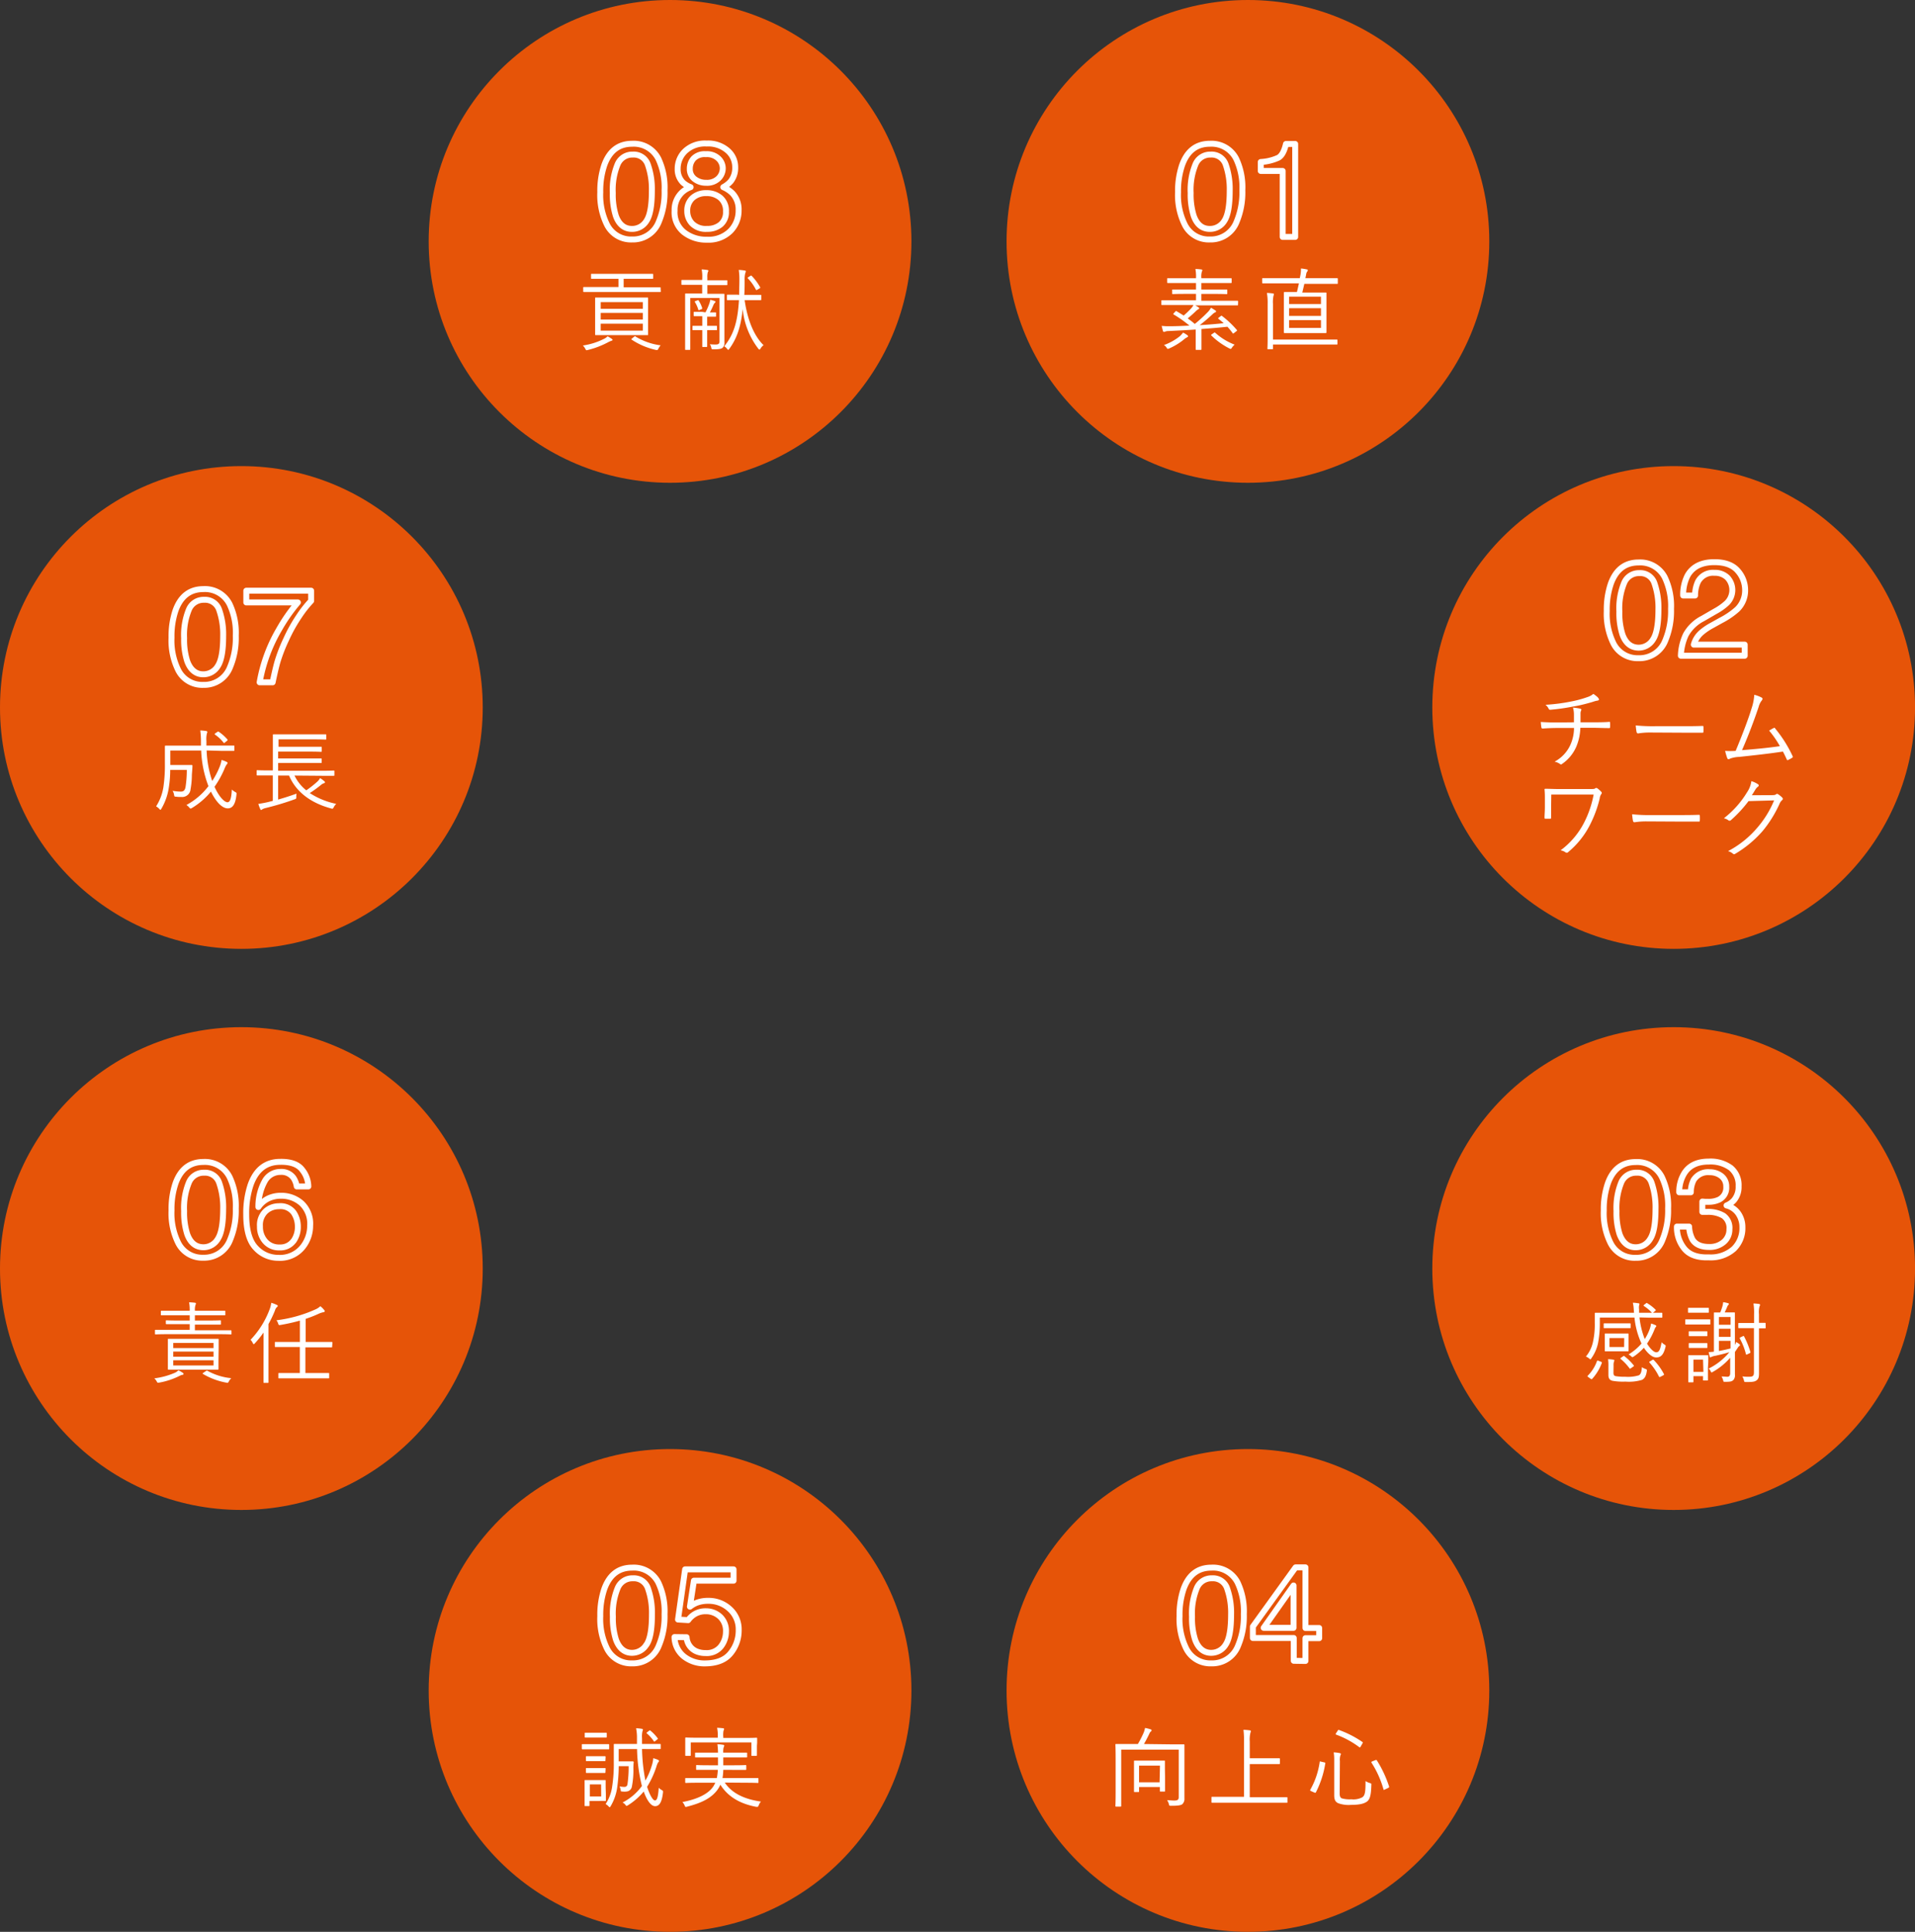
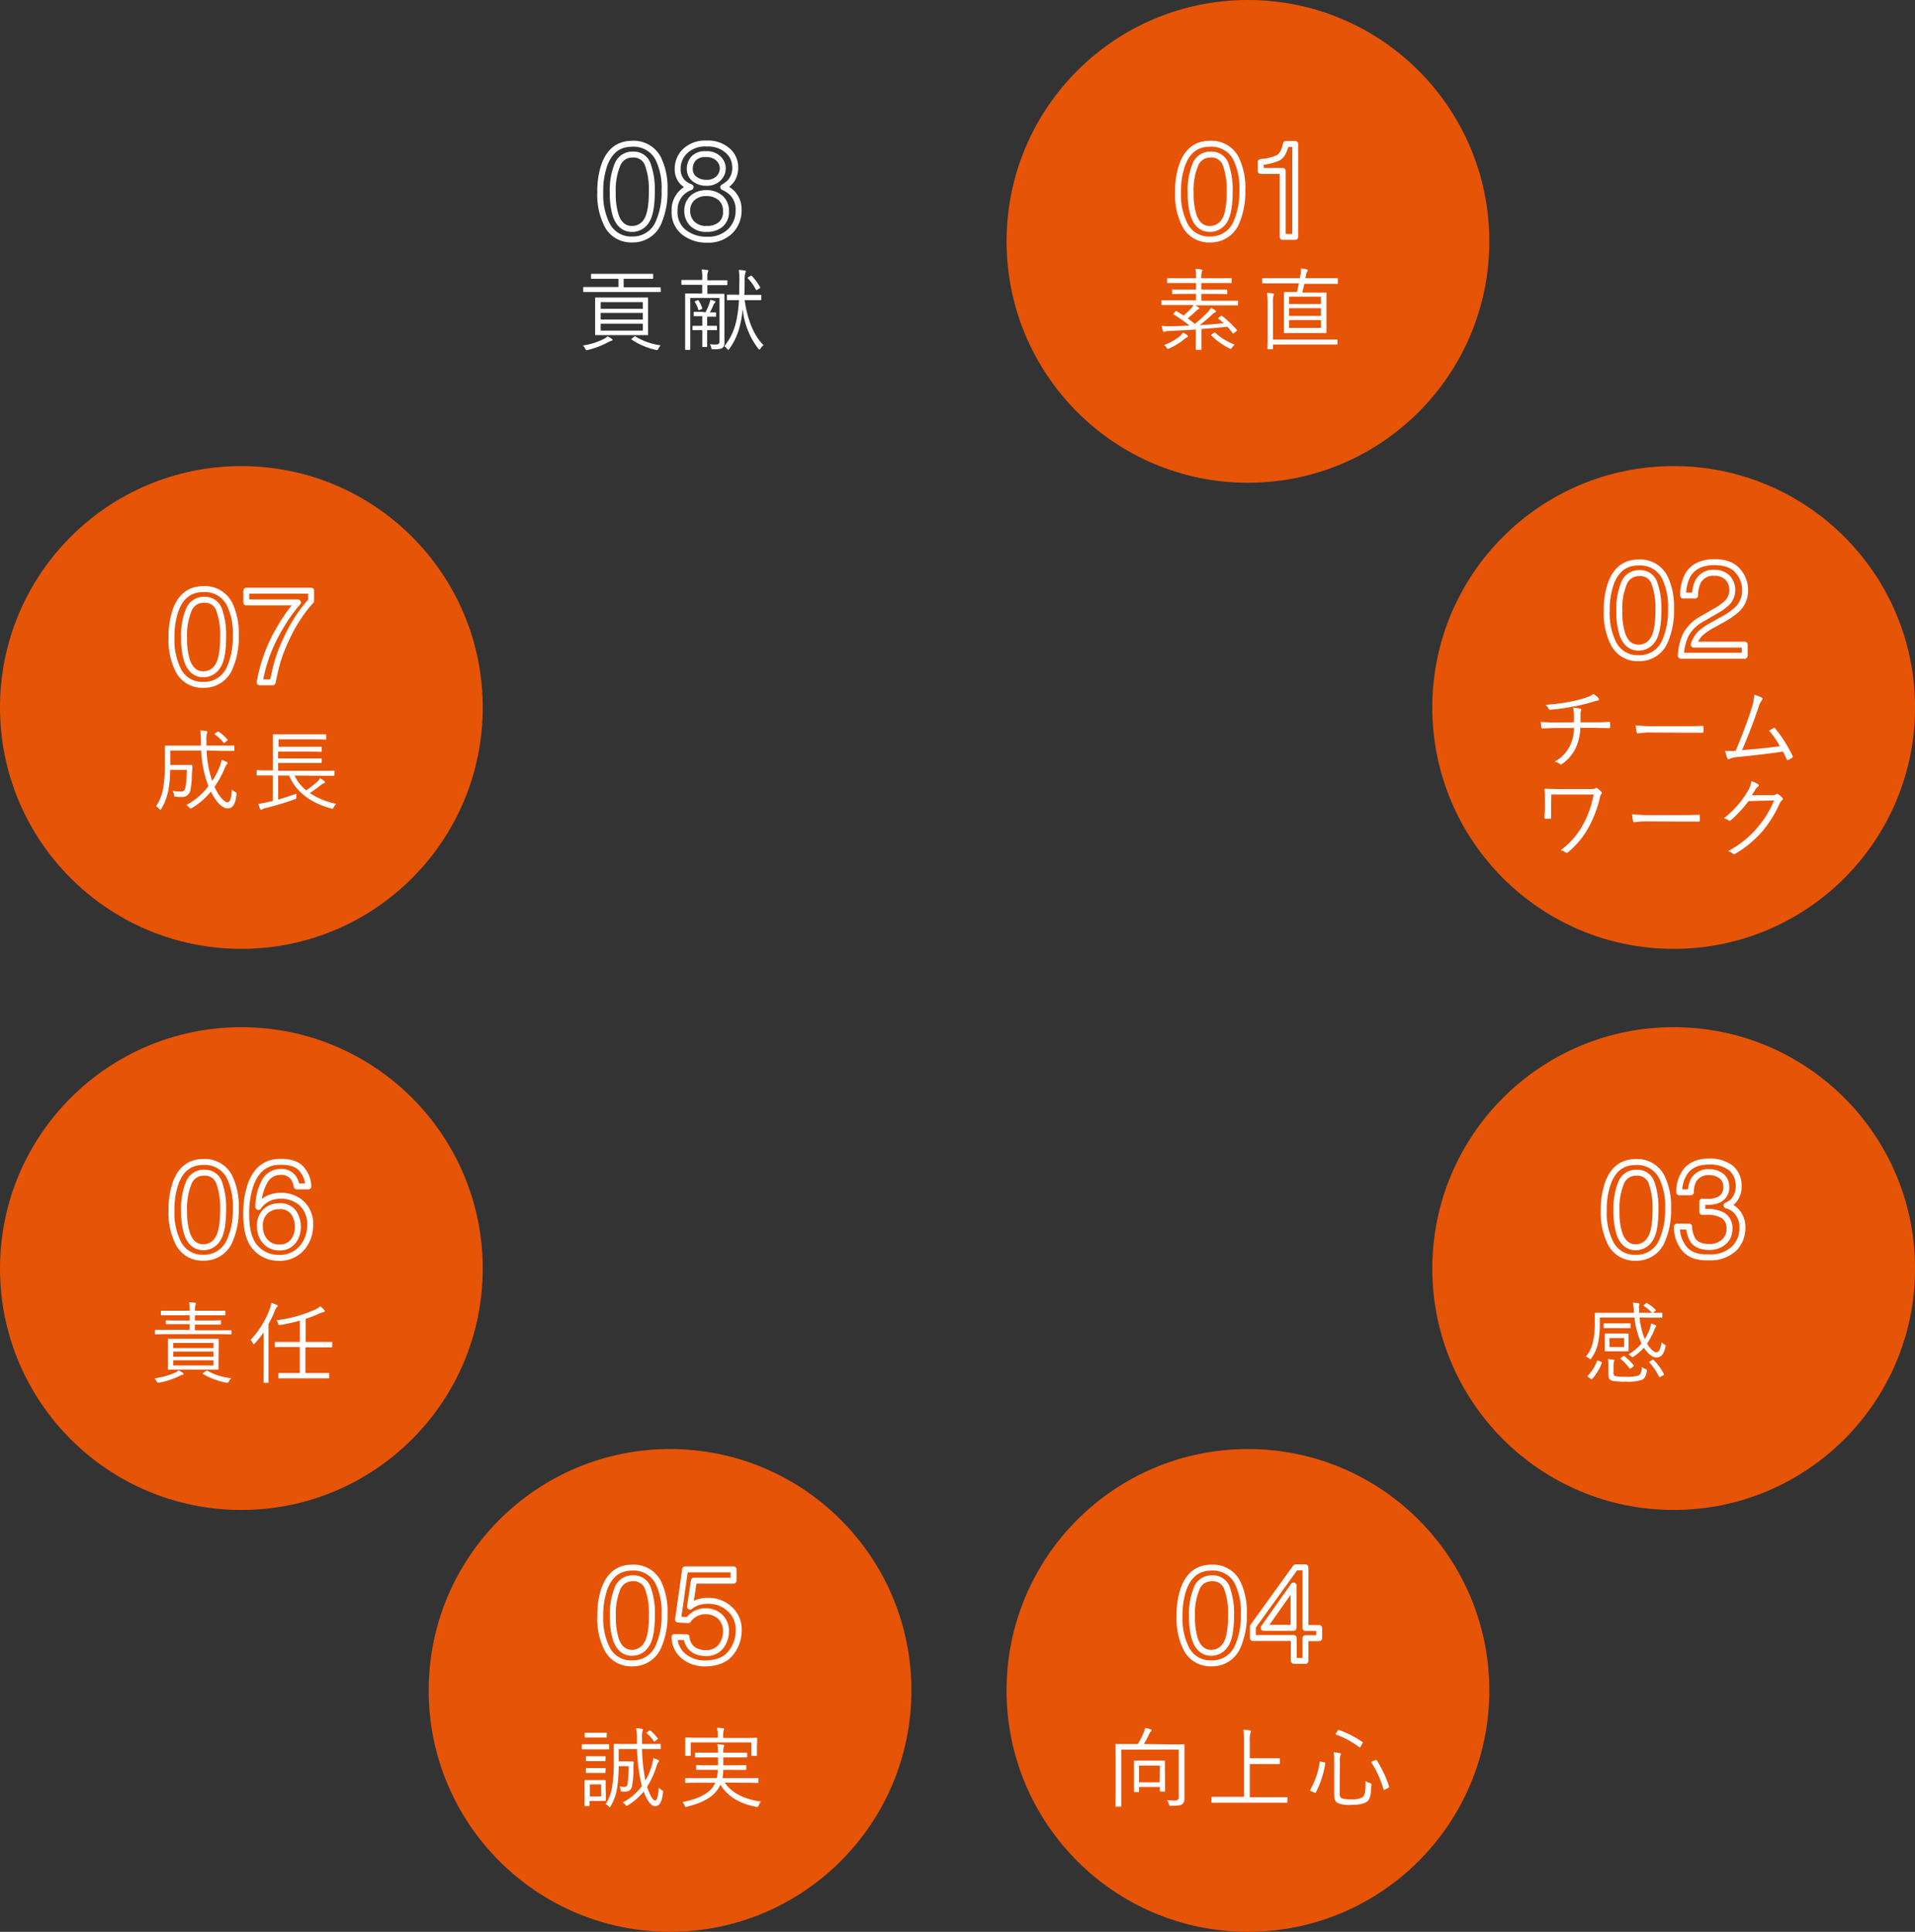
<svg xmlns="http://www.w3.org/2000/svg" viewBox="0 0 442.16 446.01">
  <rect x="0" y="0" width="442.16" height="446.01" fill="#333333" stroke="none" />
  <defs>
    <style>.cls-1{fill:#e65408;}.cls-2{isolation:isolate;}.cls-3{fill:#fff;}.cls-4{fill:none;stroke:#fff;stroke-linecap:round;stroke-linejoin:round;stroke-width:1.37px;}</style>
  </defs>
  <g id="レイヤー_2" data-name="レイヤー 2">
    <g id="レイヤー_1-2" data-name="レイヤー 1">
      <g id="グループ_488" data-name="グループ 488">
        <g id="グループ_479" data-name="グループ 479">
          <circle id="楕円形_72-2" data-name="楕円形 72-2" class="cls-1" cx="386.44" cy="163.34" r="55.73" />
          <g id="チーム_ワーク" data-name="チーム ワーク" class="cls-2">
            <g class="cls-2">
              <path class="cls-3" d="M363.41,166.76c0-.53,0-1.31,0-1.82a6,6,0,0,0-.22-1.58,13.44,13.44,0,0,1,1.7.26c.24.07.29.21.18.41a1.76,1.76,0,0,0-.14.58c0,.26,0,.53,0,.82,0,.53,0,.86,0,1.33h2.73c1.27,0,2.72,0,3.87-.1.21,0,.23,0,.23.25a6.75,6.75,0,0,1,0,.9c0,.24,0,.29-.25.29-1.29,0-2.54-.07-3.9-.07h-2.72a12,12,0,0,1-.93,4.35,9.25,9.25,0,0,1-3.3,4,.32.32,0,0,1-.47,0,3.33,3.33,0,0,0-1.25-.53,8.28,8.28,0,0,0,3.65-3.88,9.65,9.65,0,0,0,.84-3.9h-3.79c-1.09,0-2.3.05-3.43.13-.23,0-.29-.08-.33-.35s-.1-.76-.12-1.17c1.43.1,2.71.12,3.94.12Zm5.54-5.68a.71.71,0,0,1,.25.41c0,.14-.15.25-.48.29s-.82.22-1.17.33c-1.45.41-2.83.78-4.28,1a47.64,47.64,0,0,1-5.34.76c-.2,0-.3-.1-.37-.27a2.73,2.73,0,0,0-.71-.88,42.3,42.3,0,0,0,6-.78,24.74,24.74,0,0,0,3.67-1,3.86,3.86,0,0,0,1.37-.74A7.2,7.2,0,0,1,369,161.08Z" />
              <path class="cls-3" d="M381,169.12a16.59,16.59,0,0,0-2.77.21c-.18,0-.28-.09-.35-.29a12.57,12.57,0,0,1-.2-1.56,38.37,38.37,0,0,0,4.53.18h6.3c1.42,0,2.93,0,4.49-.06.25,0,.31,0,.31.25a9.55,9.55,0,0,1,0,1.07c0,.22-.06.26-.31.24-1.54,0-3.05,0-4.43,0Z" />
              <path class="cls-3" d="M406.8,161.08c.18.12.2.35,0,.62a4,4,0,0,0-.74,1.49c-1,3-2.4,6.73-3.84,10,2.77-.22,6-.51,8.74-.92a22.39,22.39,0,0,0-2.48-3.59c.33-.19.66-.41,1-.57s.29-.07.41.1a29.28,29.28,0,0,1,4,6.34.27.27,0,0,1-.1.41c-.31.18-.61.35-.9.49s-.27,0-.37-.19c-.27-.57-.55-1.19-.86-1.74-3.22.49-6.46.84-10.09,1.23a6.75,6.75,0,0,0-2.1.39c-.28.19-.53.21-.65-.08a13.41,13.41,0,0,1-.5-1.7,16.62,16.62,0,0,0,2.43,0c1.47-3.51,3-7.53,3.67-9.79a12.11,12.11,0,0,0,.63-3.16A7.07,7.07,0,0,1,406.8,161.08Z" />
            </g>
            <g class="cls-2">
              <path class="cls-3" d="M358.14,186.33c0,.93,0,1.71,0,2.42,0,.21,0,.27-.25.27h-1c-.21,0-.27,0-.27-.23,0-.73.08-1.47.08-2.46v-1.72c0-.92,0-1.52-.08-2.34,0-.12.06-.16.21-.16.86,0,1.82.06,2.93.06h7.3c.86,0,1.11,0,1.27-.17a.41.41,0,0,1,.48,0,5.45,5.45,0,0,1,.9.8.36.36,0,0,1,0,.55,2.22,2.22,0,0,0-.35,1,27.5,27.5,0,0,1-2.4,6.38,19.78,19.78,0,0,1-4.88,6,.44.44,0,0,1-.6.06,2.79,2.79,0,0,0-1.15-.47,18.38,18.38,0,0,0,5.32-6.19,23.52,23.52,0,0,0,2.31-6.69h-9.78Z" />
              <path class="cls-3" d="M380.17,189.64a17.4,17.4,0,0,0-2.77.2c-.18,0-.28-.08-.35-.29a12.32,12.32,0,0,1-.2-1.56,36.15,36.15,0,0,0,4.53.19h6.3c1.42,0,2.93,0,4.49-.06.25,0,.31,0,.31.24a9.55,9.55,0,0,1,0,1.07c0,.23-.06.27-.31.25-1.54,0-3.05,0-4.43,0Z" />
              <path class="cls-3" d="M409.12,183.58c.61,0,.8-.06,1-.22s.31-.06.54.08a6,6,0,0,1,.82.68c.24.24.2.45,0,.61a2.12,2.12,0,0,0-.54.72,27.62,27.62,0,0,1-3.95,6.4,25.66,25.66,0,0,1-6.4,5.31.35.35,0,0,1-.46-.06,2.86,2.86,0,0,0-1.14-.59,22.62,22.62,0,0,0,6.78-5.44,23,23,0,0,0,3.86-6.28l-5.91.17a28.92,28.92,0,0,1-4.06,4.39.44.44,0,0,1-.63,0,2.86,2.86,0,0,0-1-.43,22,22,0,0,0,5.35-6,6,6,0,0,0,1-2.57,5.55,5.55,0,0,1,1.54.72.31.31,0,0,1,0,.54,2.32,2.32,0,0,0-.62.69c-.31.5-.53.89-.82,1.3Z" />
            </g>
          </g>
          <g id="_02" data-name=" 02" class="cls-2">
            <g class="cls-2">
              <path class="cls-4" d="M384.39,133.3a15.41,15.41,0,0,1,1.44,7.29,17.62,17.62,0,0,1-1.31,7.26,6.39,6.39,0,0,1-6.19,4.11,6.21,6.21,0,0,1-5.77-3.36,15.47,15.47,0,0,1-1.57-7.55,18.64,18.64,0,0,1,.94-6.29q1.77-4.9,6.42-4.9A6.37,6.37,0,0,1,384.39,133.3Zm-2.72,14.34c.83-1.25,1.25-3.56,1.25-6.95a17.17,17.17,0,0,0-.91-6,3.43,3.43,0,0,0-3.5-2.37,3.66,3.66,0,0,0-3.5,2.25,15.44,15.44,0,0,0-1.11,6.62,16.28,16.28,0,0,0,.71,5.29q1.08,3,3.7,3.05A3.88,3.88,0,0,0,381.67,147.64Z" />
              <path class="cls-4" d="M389.25,146.54a9.23,9.23,0,0,1,3.9-3.74l2.88-1.67a13.19,13.19,0,0,0,2.72-1.93,4.21,4.21,0,0,0,.11-5.84,4.11,4.11,0,0,0-3-1.11,3.91,3.91,0,0,0-3.84,2.11,7.55,7.55,0,0,0-.64,3.13h-2.75a9.78,9.78,0,0,1,1-4.58q1.75-3.12,6.21-3.12,3.69,0,5.4,2a6.69,6.69,0,0,1,1.7,4.45,6.05,6.05,0,0,1-1.81,4.42,18,18,0,0,1-3.78,2.58l-2.05,1.14a13.62,13.62,0,0,0-2.32,1.55,5.64,5.64,0,0,0-1.89,2.9h11.75v2.56H388.1A12.44,12.44,0,0,1,389.25,146.54Z" />
            </g>
          </g>
        </g>
      </g>
      <g id="グループ_487" data-name="グループ 487">
        <g id="グループ_480" data-name="グループ 480">
          <circle id="楕円形_75-2" data-name="楕円形 75-2" class="cls-1" cx="55.73" cy="163.34" r="55.73" />
          <g id="成長" class="cls-2">
            <g class="cls-2">
              <path class="cls-3" d="M47.71,173.26A24.34,24.34,0,0,0,49,180.31a18.35,18.35,0,0,0,1.6-3,7.51,7.51,0,0,0,.56-1.85,6.42,6.42,0,0,1,1.14.43c.17.09.25.17.25.27s-.14.27-.25.39a5.49,5.49,0,0,0-.49,1,22.28,22.28,0,0,1-2.28,4.1c1,2.23,2.26,3.57,3,3.57.55,0,.9-.78,1-2.94a3.48,3.48,0,0,0,.72.54c.37.2.39.22.35.61-.22,2.22-.88,3.2-2,3.2-1.31,0-2.69-1.45-3.9-3.87a16.79,16.79,0,0,1-4.39,3.79.65.65,0,0,1-.3.12c-.11,0-.19-.08-.35-.28a3.08,3.08,0,0,0-.62-.54,15.68,15.68,0,0,0,5.09-4.35,25.53,25.53,0,0,1-1.68-8.22H39.32v3.34h3.16c1.29,0,1.66,0,1.76,0s.19,0,.19.19c0,.71-.09,1.41-.13,2.13A18.39,18.39,0,0,1,44,182.2,1.94,1.94,0,0,1,41.88,184a8.35,8.35,0,0,1-1.29-.07c-.33,0-.33-.06-.41-.49a2.38,2.38,0,0,0-.33-.86,11.89,11.89,0,0,0,1.89.18c.51,0,.9-.14,1.09-1a25.22,25.22,0,0,0,.3-4H39.3a25.65,25.65,0,0,1-.29,3.86,13.6,13.6,0,0,1-1.74,5.08c-.11.17-.17.27-.23.27s-.14-.08-.27-.23a3,3,0,0,0-.73-.57,11.44,11.44,0,0,0,1.76-5,33.63,33.63,0,0,0,.27-4.75c0-2.84,0-4,0-4.09s0-.18.18-.18.82,0,2.87,0H46.4c0-.31,0-.64,0-1a18.26,18.26,0,0,0-.16-2.51,11.87,11.87,0,0,1,1.35.13c.17,0,.27.12.27.2a.63.63,0,0,1-.08.33,5.55,5.55,0,0,0-.12,1.78c0,.37,0,.72,0,1.05h3.44c2,0,2.73,0,2.85,0s.17,0,.17.18v.89c0,.14,0,.16-.17.16s-.8,0-2.85,0ZM50.17,169c.16-.12.21-.14.33-.06a9.9,9.9,0,0,1,2,1.77c.1.1.1.16-.08.32l-.43.35c-.21.19-.29.21-.39.06a8.33,8.33,0,0,0-1.91-1.8c-.14-.1-.17-.17,0-.33Z" />
              <path class="cls-3" d="M68,179.06a9.77,9.77,0,0,0,2.72,3.41,23.54,23.54,0,0,0,2.61-2.07,2.91,2.91,0,0,0,.57-.76,7.89,7.89,0,0,1,1,.74c.1.1.14.16.14.24s-.08.17-.24.21a1.76,1.76,0,0,0-.68.39,28.2,28.2,0,0,1-2.6,1.88,17.72,17.72,0,0,0,6.11,2.49,2.93,2.93,0,0,0-.56.76c-.2.39-.24.41-.63.3-4.58-1.23-8.08-3.75-9.7-7.59H64.22v5.54c1.36-.39,2.67-.8,4.25-1.37a3.29,3.29,0,0,0-.06.76c0,.41,0,.43-.43.57a64.45,64.45,0,0,1-6.67,2,2.51,2.51,0,0,0-.78.31c-.08.06-.12.12-.23.12s-.12,0-.2-.18a8.8,8.8,0,0,1-.45-1.21c.82-.13,1.41-.23,2.19-.41l1.15-.29v-5.87h-.9c-1.91,0-2.57,0-2.67,0s-.16,0-.16-.16v-.88c0-.15,0-.17.16-.17s.76.05,2.67.05H63V172c0-1.56,0-2.2,0-2.3s0-.16.16-.16.83,0,2.86,0h6.29c2,0,2.73,0,2.85,0s.17,0,.17.16v.88c0,.15,0,.17-.17.17s-.8-.05-2.85-.05h-8v1.71H71.4c2,0,2.61,0,2.73,0s.16,0,.16.16v.84c0,.14,0,.17-.16.17s-.76-.05-2.73-.05H64.22v1.58H71.4c2,0,2.59,0,2.71,0s.16,0,.16.17V176c0,.14,0,.16-.16.16s-.74,0-2.71,0H64.22v1.79H74.36c1.92,0,2.56-.05,2.68-.05s.17,0,.17.17v.88c0,.14,0,.16-.17.16s-.76,0-2.68,0Z" />
            </g>
          </g>
          <g id="_07" data-name=" 07" class="cls-2">
            <g class="cls-2">
              <path class="cls-4" d="M53,139.46a15.39,15.39,0,0,1,1.44,7.28A17.4,17.4,0,0,1,53.13,154a6.4,6.4,0,0,1-6.19,4.12,6.2,6.2,0,0,1-5.77-3.37,15.43,15.43,0,0,1-1.57-7.54,18.7,18.7,0,0,1,.94-6.3c1.18-3.26,3.32-4.9,6.42-4.9A6.36,6.36,0,0,1,53,139.46Zm-2.72,14.33c.83-1.24,1.25-3.56,1.25-6.94a17.09,17.09,0,0,0-.91-6,3.43,3.43,0,0,0-3.5-2.37,3.66,3.66,0,0,0-3.5,2.25,15.39,15.39,0,0,0-1.11,6.61,16.23,16.23,0,0,0,.71,5.29c.72,2,2,3.05,3.7,3.05A3.87,3.87,0,0,0,50.28,153.79Z" />
              <path class="cls-4" d="M71.84,136.38v2.35a25.75,25.75,0,0,0-2.76,3.51,35.88,35.88,0,0,0-3,5.37,37.31,37.31,0,0,0-2,5.13c-.29,1-.67,2.59-1.13,4.79h-3a36.67,36.67,0,0,1,4.51-12.26,39.38,39.38,0,0,1,4.32-6.18H56.87v-2.71Z" />
            </g>
          </g>
        </g>
      </g>
      <g id="グループ_489" data-name="グループ 489">
        <g id="グループ_481" data-name="グループ 481">
          <circle id="楕円形_73-2" data-name="楕円形 73-2" class="cls-1" cx="386.44" cy="292.88" r="55.73" />
          <g id="感謝" class="cls-2">
            <g class="cls-2">
              <path class="cls-3" d="M378.55,304.16a19.14,19.14,0,0,0,1.21,5,11.35,11.35,0,0,0,1.17-2.38,6.32,6.32,0,0,0,.29-1.21,5.75,5.75,0,0,1,1,.37c.15.06.21.12.21.21s-.06.16-.15.26a2.31,2.31,0,0,0-.28.56,16.69,16.69,0,0,1-1.71,3.24c.72,1.17,1.58,2,2.12,2,.74,0,.94-.78,1.25-2.32a2.44,2.44,0,0,0,.61.51c.35.21.37.25.27.62-.43,1.7-1,2.38-2.13,2.38-.93,0-2-.95-2.85-2.24a12.6,12.6,0,0,1-2.3,2c-.17.1-.25.17-.33.17s-.18-.07-.33-.21a2.08,2.08,0,0,0-.59-.41,12.16,12.16,0,0,0,3-2.52,18.59,18.59,0,0,1-1.62-6h-8V306a24.42,24.42,0,0,1-.41,4.07,9.43,9.43,0,0,1-1.54,3.52c-.1.17-.16.25-.22.25s-.15-.06-.31-.21a2.58,2.58,0,0,0-.74-.43,7.84,7.84,0,0,0,1.6-3.22,18.58,18.58,0,0,0,.45-4.57c0-1.46,0-2.05,0-2.16s0-.16.17-.16.84,0,2.89,0h6l-.06-.82a8.33,8.33,0,0,0-.21-1.5c.43,0,.88.07,1.3.13.14,0,.22.08.22.18a1,1,0,0,1-.08.35,2.73,2.73,0,0,0,0,.86c0,.27,0,.54,0,.8h2.36c2.05,0,2.75,0,2.85,0s.16,0,.16.16v.8c0,.15,0,.17-.16.17s-.8,0-2.85,0Zm-8.9,10.23c.22.11.24.15.2.29a11.44,11.44,0,0,1-2.21,3.65c-.06.06-.11.1-.15.1a.5.5,0,0,1-.22-.1l-.51-.37c-.25-.18-.27-.22-.15-.35a9.18,9.18,0,0,0,2.11-3.34c.07-.16.13-.18.39-.08Zm6.85-7.91c0,.14,0,.16-.16.16s-.56,0-1.91,0h-2.07c-1.38,0-1.81,0-1.93,0s-.15,0-.15-.16v-.76c0-.17,0-.19.15-.19s.55,0,1.93,0h2.07c1.35,0,1.8,0,1.91,0s.16,0,.16.19Zm-.47,4.06c0,.9,0,1.19,0,1.29s0,.16-.17.16-.51,0-1.74,0h-1.68c-1.25,0-1.64,0-1.74,0s-.17,0-.17-.16,0-.39,0-1.29v-1.21c0-.91,0-1.19,0-1.3s0-.16.17-.16.49,0,1.74,0h1.68c1.23,0,1.62,0,1.74,0s.17,0,.17.16,0,.39,0,1.3Zm-3.49,6.38c0,.47.1.71.51.8a12.46,12.46,0,0,0,2.22.14,8.6,8.6,0,0,0,3.12-.33c.49-.26.65-.9.71-1.89a3.18,3.18,0,0,0,.8.41c.37.13.39.19.33.54-.18,1.27-.61,1.74-1.13,2a10.62,10.62,0,0,1-3.81.39,14.07,14.07,0,0,1-3-.19c-.53-.14-.92-.45-.92-1.33v-2a10.41,10.41,0,0,0-.08-1.66,9.85,9.85,0,0,1,1.23.12c.16,0,.22.1.22.19a.65.65,0,0,1-.08.26,2.38,2.38,0,0,0-.1.9Zm2.48-8h-3.4V311H375Zm-.28,4.24c.2-.14.24-.14.38,0a12.46,12.46,0,0,1,2.1,2.07c.08.13.06.17-.15.31l-.47.33c-.22.16-.29.18-.39,0a11.79,11.79,0,0,0-2-2.11c-.12-.11-.1-.17.1-.31Zm5.33-12.26c.14-.11.18-.11.29,0a9.38,9.38,0,0,1,1.88,1.46c.13.12.09.17-.08.31l-.37.31c-.2.18-.26.22-.39.08a9,9,0,0,0-1.82-1.52c-.15-.1-.13-.16.06-.31ZM381.48,314c.21-.12.25-.1.37,0a14.21,14.21,0,0,1,2.32,3.2c.08.15.06.23-.14.33l-.6.31c-.22.12-.28.12-.37,0a14.49,14.49,0,0,0-2.21-3.26c-.1-.12-.1-.15.14-.29Z" />
-               <path class="cls-3" d="M394.9,305.63c0,.15,0,.17-.16.17s-.54,0-1.93,0h-1.62c-1.4,0-1.83,0-1.91,0s-.16,0-.16-.17v-.88c0-.14,0-.14.16-.14s.51,0,1.91,0h1.62c1.39,0,1.82,0,1.93,0s.16,0,.16.14Zm-.35-2.7c0,.14,0,.14-.16.14s-.45,0-1.64,0h-1.21c-1.19,0-1.52,0-1.64,0s-.15,0-.15-.14v-.82c0-.15,0-.17.15-.17s.45,0,1.64,0h1.21c1.19,0,1.51,0,1.64,0s.16,0,.16.17Zm-.2,12.84c0,2.3,0,2.66,0,2.79s0,.16-.17.16h-.8c-.14,0-.16,0-.16-.16v-.84H391V319c0,.12,0,.14-.16.14H390c-.17,0-.19,0-.19-.14s0-.53,0-2.94V314.8c0-1.21,0-1.64,0-1.76s0-.16.19-.16.47,0,1.62,0h1c1.17,0,1.52,0,1.64,0s.17,0,.17.16,0,.53,0,1.41Zm-.13-7.45c0,.15,0,.17-.18.17s-.39,0-1.48,0h-1c-1.09,0-1.38,0-1.48,0s-.16,0-.16-.17v-.8c0-.14,0-.16.16-.16s.39,0,1.48,0h1c1.09,0,1.38,0,1.48,0s.18,0,.18.16Zm0,2.73c0,.14,0,.16-.18.16s-.39,0-1.48,0h-1c-1.09,0-1.38,0-1.48,0s-.16,0-.16-.16v-.8c0-.14,0-.16.16-.16s.39,0,1.48,0h1c1.09,0,1.38,0,1.48,0s.18,0,.18.16Zm-1,2.85H391v2.83h2.3Zm7.36-3.38a3.07,3.07,0,0,0,.27-.68,5,5,0,0,1,.78.49.29.29,0,0,1,.12.23c0,.1-.06.14-.16.2a1.69,1.69,0,0,0-.41.5l-.6.88v2.17c0,1.17,0,2.16,0,3a1.7,1.7,0,0,1-.28,1.21c-.37.41-.64.51-2,.51-.37,0-.35,0-.45-.41a2.8,2.8,0,0,0-.37-.82c.57,0,1,.06,1.37.06s.64-.2.64-.86v-3.53a15.11,15.11,0,0,1-4,3.26.59.59,0,0,1-.29.13c-.08,0-.14-.07-.2-.23a1.76,1.76,0,0,0-.48-.66,14.53,14.53,0,0,0,4.78-3.79c-1.12.35-2.13.59-3.26.84a3.18,3.18,0,0,0-.82.23c-.08,0-.16.12-.26.12s-.17,0-.21-.21c-.1-.35-.16-.65-.23-1a8.46,8.46,0,0,0,1.21-.1v-6.47c0-1.62,0-2.31,0-2.44s0-.14.17-.14.41,0,1.29,0a11.93,11.93,0,0,0,.49-1.37,5.76,5.76,0,0,0,.19-1,6,6,0,0,1,1.08.23c.13,0,.23.1.23.2s-.1.19-.18.29a1.11,1.11,0,0,0-.23.43c-.21.49-.37.84-.55,1.21h.61c1.13,0,1.48,0,1.58,0s.16,0,.16.14,0,.91,0,2.73Zm-1-6.46h-2.69v1.8h2.69Zm0,2.72h-2.69v1.87h2.69Zm0,2.79h-2.69v2.34c.86-.16,1.68-.33,2.69-.59Zm8.1-3.05c0,.14,0,.16-.16.16l-1.38,0v7.3c0,1.13,0,2.3,0,3.08,0,.94-.14,1.31-.55,1.62s-.88.41-2.42.39c-.41,0-.43,0-.51-.39a3.2,3.2,0,0,0-.37-.9,9.81,9.81,0,0,0,1.51.08c.89,0,1.17-.14,1.17-1.05V306.64h-1.49c-1.44,0-1.87,0-1.95,0s-.17,0-.17-.16v-.86c0-.15,0-.17.17-.17s.51,0,1.95,0H405v-2a13,13,0,0,0-.14-2.5c.51,0,.88.06,1.27.1.15,0,.25.1.25.19a.9.9,0,0,1-.13.41,5.26,5.26,0,0,0-.12,1.76v2c.95,0,1.29,0,1.38,0s.16,0,.16.17Zm-5.31,2c.2-.09.22-.13.31,0a19,19,0,0,1,1.47,3.61c0,.14.06.18-.18.3l-.49.23c-.25.12-.29.14-.35,0a14.85,14.85,0,0,0-1.42-3.63c-.06-.14,0-.19.19-.29Z" />
            </g>
          </g>
          <g id="_03" data-name=" 03" class="cls-2">
            <g class="cls-2">
              <path class="cls-4" d="M383.7,271.73a15.28,15.28,0,0,1,1.45,7.29,17.54,17.54,0,0,1-1.31,7.25,6.4,6.4,0,0,1-6.19,4.12,6.18,6.18,0,0,1-5.77-3.37,15.4,15.4,0,0,1-1.58-7.54,18.63,18.63,0,0,1,.95-6.29q1.77-4.9,6.41-4.9A6.36,6.36,0,0,1,383.7,271.73ZM381,286.06c.84-1.24,1.25-3.55,1.25-6.94a17.19,17.19,0,0,0-.9-6,3.44,3.44,0,0,0-3.51-2.37,3.67,3.67,0,0,0-3.5,2.25,15.62,15.62,0,0,0-1.1,6.62,16.35,16.35,0,0,0,.7,5.29c.73,2,2,3.05,3.71,3.05A3.84,3.84,0,0,0,381,286.06Z" />
              <path class="cls-4" d="M388.91,288.29a7.73,7.73,0,0,1-1.72-5.1H390a7,7,0,0,0,.79,3c.7,1.13,2,1.7,3.8,1.7a4.93,4.93,0,0,0,3.42-1.15,3.75,3.75,0,0,0,1.3-2.94,3.44,3.44,0,0,0-1.36-3.11,6.91,6.91,0,0,0-3.78-.89h-.55l-.56,0v-2.39l.7.06.62,0a5.64,5.64,0,0,0,2.49-.48,3.06,3.06,0,0,0,1.71-3,3,3,0,0,0-1.14-2.48,4.27,4.27,0,0,0-2.66-.87,3.93,3.93,0,0,0-3.74,1.81,6.24,6.24,0,0,0-.64,2.82h-2.68a8.17,8.17,0,0,1,1-4.09q1.65-3,5.82-3a7.91,7.91,0,0,1,5.09,1.46,5.16,5.16,0,0,1,1.8,4.25,4.73,4.73,0,0,1-1.06,3.21,4.64,4.64,0,0,1-1.72,1.21,4.65,4.65,0,0,1,2.66,1.79,5.48,5.48,0,0,1,1,3.25,6.63,6.63,0,0,1-2,5,8,8,0,0,1-5.75,1.94C391.9,290.39,390.06,289.69,388.91,288.29Z" />
            </g>
          </g>
        </g>
      </g>
      <g id="グループ_490" data-name="グループ 490">
        <g id="グループ_482" data-name="グループ 482">
          <circle id="楕円形_76-2" data-name="楕円形 76-2" class="cls-1" cx="55.73" cy="292.88" r="55.73" />
          <g id="責任" class="cls-2">
            <g class="cls-2">
              <path class="cls-3" d="M42.18,317.41a1.88,1.88,0,0,0-.63.2,17,17,0,0,1-4.78,1.6c-.39.07-.41.05-.58-.26a2.32,2.32,0,0,0-.57-.72,17.27,17.27,0,0,0,4.8-1.31,2.49,2.49,0,0,0,.76-.56,6.44,6.44,0,0,1,1,.58c.15.08.19.16.19.26S42.33,317.39,42.18,317.41Zm11.27-9.5c0,.15,0,.17-.17.17s-.76-.05-2.71-.05H38.65c-1.94,0-2.58.05-2.7.05s-.17,0-.17-.17v-.74c0-.12,0-.14.17-.14s.76,0,2.7,0H43.8v-1.31H41.3c-2,0-2.73,0-2.83,0s-.18,0-.18-.17V305c0-.15,0-.17.18-.17s.8.05,2.83.05h2.5v-1.21H40.15c-2,0-2.75,0-2.87,0s-.14,0-.14-.17v-.72c0-.14,0-.16.14-.16s.82,0,2.87,0H43.8a9.28,9.28,0,0,0-.14-1.95,12.91,12.91,0,0,1,1.33.1c.15,0,.25.11.25.17a1.14,1.14,0,0,1-.12.39,3.61,3.61,0,0,0-.11,1.29h4c2.05,0,2.75,0,2.88,0s.14,0,.14.16v.72c0,.15,0,.17-.14.17s-.83,0-2.88,0H45v1.21H48c2,0,2.73-.05,2.85-.05s.16,0,.16.17v.65c0,.15,0,.17-.16.17s-.82,0-2.85,0H45v1.31h5.56c2,0,2.59,0,2.71,0s.17,0,.17.14Zm-3,6.22c0,1.35,0,1.82,0,1.92s0,.17-.16.17-.8,0-2.85,0H41.81c-2.05,0-2.77,0-2.89,0s-.16,0-.16-.17,0-.57,0-1.92v-2.94c0-1.37,0-1.82,0-1.94s0-.15.16-.15.84,0,2.89,0h5.67c2.05,0,2.74,0,2.85,0s.16,0,.16.15,0,.57,0,1.94Zm-1.15-4.08H40v1.18H49.3Zm0,2H40v1.18H49.3Zm0,2H40v1.21H49.3Zm-1.76,2.5c.18-.13.22-.15.37-.06a14.14,14.14,0,0,0,5.49,1.7,2.74,2.74,0,0,0-.57.76c-.18.35-.23.35-.62.26a16.27,16.27,0,0,1-5.35-2c-.12-.08-.1-.14.14-.3Z" />
              <path class="cls-3" d="M60.85,310.58c0-.78,0-1.93,0-2.93a22.4,22.4,0,0,1-2,2.48c-.1.12-.18.2-.26.2s-.15-.08-.23-.26a2.42,2.42,0,0,0-.51-.74,20.59,20.59,0,0,0,4.45-7.16,6.18,6.18,0,0,0,.33-1.38,7.06,7.06,0,0,1,1.27.48c.14.06.23.1.23.22a.3.3,0,0,1-.17.27,1.65,1.65,0,0,0-.47.8,27.25,27.25,0,0,1-1.5,3.14v10.19c0,2.18,0,3.12,0,3.22s0,.17-.16.17H61c-.14,0-.16,0-.16-.17s0-1,0-3.22Zm15.84.33c0,.14,0,.16-.17.16s-.78,0-2.87,0H70.51V317H73c2,0,2.71,0,2.83,0s.17,0,.17.16v.9c0,.15,0,.17-.17.17s-.8,0-2.83,0H67.23c-2,0-2.71,0-2.81,0s-.14,0-.14-.17v-.9c0-.14,0-.16.14-.16s.78,0,2.81,0h2V311H66.49c-2.09,0-2.77,0-2.87,0s-.16,0-.16-.16V310c0-.16,0-.18.16-.18s.78,0,2.87,0h2.75v-4.92a43.67,43.67,0,0,1-4.47,1c-.41.06-.41.06-.55-.35a2.31,2.31,0,0,0-.39-.73,30.94,30.94,0,0,0,9-2.51,3.68,3.68,0,0,0,1.13-.74,5.19,5.19,0,0,1,.88.87.45.45,0,0,1,.14.3c0,.09-.08.17-.28.21a5.21,5.21,0,0,0-1,.31,26,26,0,0,1-3.12,1.23v5.33h3.14c2.09,0,2.79,0,2.87,0s.17,0,.17.18Z" />
            </g>
          </g>
          <g id="_06" data-name=" 06" class="cls-2">
            <g class="cls-2">
              <path class="cls-4" d="M53,271.73A15.41,15.41,0,0,1,54.44,279a17.38,17.38,0,0,1-1.31,7.25,6.39,6.39,0,0,1-6.19,4.12A6.2,6.2,0,0,1,41.17,287a15.4,15.4,0,0,1-1.57-7.54,18.64,18.64,0,0,1,.94-6.29q1.77-4.9,6.42-4.9A6.37,6.37,0,0,1,53,271.73Zm-2.72,14.33q1.24-1.86,1.25-6.94a17.17,17.17,0,0,0-.91-6,3.43,3.43,0,0,0-3.5-2.37,3.66,3.66,0,0,0-3.5,2.25,15.44,15.44,0,0,0-1.11,6.62,16.32,16.32,0,0,0,.71,5.29q1.08,3,3.7,3.05A3.85,3.85,0,0,0,50.28,286.06Z" />
              <path class="cls-4" d="M69.77,270.07a6.29,6.29,0,0,1,1.42,3.85H68.52a5,5,0,0,0-.77-2,3.4,3.4,0,0,0-3-1.35,4.09,4.09,0,0,0-3.6,2.1,12.1,12.1,0,0,0-1.49,6,5.87,5.87,0,0,1,2.34-2,6.79,6.79,0,0,1,2.89-.6,7,7,0,0,1,4.72,1.72,6.44,6.44,0,0,1,2,5.16,7.84,7.84,0,0,1-1.91,5.19,6.7,6.7,0,0,1-5.44,2.26,7,7,0,0,1-5.21-2.29c-1.46-1.53-2.2-4.1-2.2-7.72a20.75,20.75,0,0,1,1-6.8q1.88-5.35,6.87-5.35C67.15,268.2,68.83,268.82,69.77,270.07Zm-2,16.45a5.58,5.58,0,0,0,1-3.39,5.76,5.76,0,0,0-.94-3.14,3.75,3.75,0,0,0-3.44-1.5,4.51,4.51,0,0,0-3.06,1.16,4.37,4.37,0,0,0-1.31,3.48,5.07,5.07,0,0,0,1.19,3.44A4.16,4.16,0,0,0,64.55,288,3.73,3.73,0,0,0,67.75,286.52Z" />
            </g>
          </g>
        </g>
      </g>
      <g id="グループ_483" data-name="グループ 483">
        <circle id="楕円形_74-2" data-name="楕円形 74-2" class="cls-1" cx="288.14" cy="390.28" r="55.73" />
        <g id="向上心" class="cls-2">
          <g class="cls-2">
            <path class="cls-3" d="M270.43,402.73c2.05,0,2.77,0,2.87,0s.18,0,.18.17,0,1.08,0,3.24v5.76c0,1.64,0,2.63,0,3.28a1.67,1.67,0,0,1-.49,1.36c-.33.26-1,.37-2.6.37-.41,0-.39,0-.5-.39a3,3,0,0,0-.41-.9c.56,0,1,.08,1.68.08s1-.17,1-.76v-11H258.88v10c0,2,0,2.91,0,3s0,.16-.17.16h-1c-.14,0-.17,0-.17-.16s.05-.95.05-3.12V406c0-2.2-.05-3.06-.05-3.18s0-.17.17-.17.82,0,2.89,0h2.13a25.63,25.63,0,0,0,1.3-2.54,5.53,5.53,0,0,0,.35-1.17,9.61,9.61,0,0,1,1.31.33c.14.06.2.12.2.22a.33.33,0,0,1-.16.27,1.06,1.06,0,0,0-.31.41c-.39.84-.86,1.75-1.29,2.48ZM269,410.2c0,2.73,0,3.14,0,3.26s0,.17-.16.17H268c-.17,0-.19,0-.19-.17v-.88H263v1c0,.14,0,.16-.16.16H262c-.15,0-.17,0-.17-.16s0-.56,0-3.33v-1.54c0-1.49,0-1.94,0-2.07s0-.16.17-.16.59,0,2.15,0h2.5c1.54,0,2,0,2.16,0s.16,0,.16.16,0,.58,0,1.81Zm-1.17-2.56H263v3.85h4.74Z" />
            <path class="cls-3" d="M297.26,416.05c0,.14,0,.16-.16.16s-.76,0-2.71,0h-11.8c-1.95,0-2.6,0-2.71,0s-.16,0-.16-.16V415c0-.14,0-.16.16-.16s.76,0,2.71,0h4.64V402.32a21.33,21.33,0,0,0-.12-2.95,13.72,13.72,0,0,1,1.43.12c.14,0,.27.08.27.19a1.17,1.17,0,0,1-.1.39,6.71,6.71,0,0,0-.15,2v3.87h4.08c1.95,0,2.61,0,2.71,0s.17,0,.17.17v1c0,.15,0,.17-.17.17s-.76,0-2.71,0h-4.08v7.65h5.83c1.95,0,2.6,0,2.71,0s.16,0,.16.16Z" />
            <path class="cls-3" d="M305.73,406.88c.27.06.29.1.27.24a22.18,22.18,0,0,1-2.16,6.67c-.08.14-.16.16-.38.06l-.66-.29c-.33-.14-.33-.22-.27-.34a18.18,18.18,0,0,0,2.18-6.42c0-.17,0-.15.37-.07Zm3.59,7.18c0,.61.15,1,.49,1.13a6.45,6.45,0,0,0,2.2.22,4.4,4.4,0,0,0,2.52-.45c.58-.41.78-1,.76-3.75a4.14,4.14,0,0,0,1,.45c.37.12.37.12.34.49-.06,2.44-.36,3.36-1.08,3.84s-1.79.71-3.59.71a7,7,0,0,1-3-.39c-.55-.28-.9-.67-.9-1.86v-8a10.55,10.55,0,0,0-.12-1.87,8.9,8.9,0,0,1,1.37.16c.21.05.29.13.29.21a.67.67,0,0,1-.1.29,3.4,3.4,0,0,0-.13,1.33Zm-.47-14.46c.14-.23.16-.25.31-.19a23.52,23.52,0,0,1,5.41,2.77c.13.08.13.12,0,.35l-.37.66c-.18.28-.2.3-.34.2a20.69,20.69,0,0,0-5.36-2.91c-.14-.06-.14-.11,0-.35Zm8.68,6.79c.22-.09.28-.09.39.06a26.65,26.65,0,0,1,2.81,6c.06.16,0,.22-.23.35l-.68.32c-.3.15-.34.17-.38,0a22.69,22.69,0,0,0-2.75-6.13c-.09-.12-.07-.25.14-.33Z" />
          </g>
        </g>
        <g id="_04" data-name=" 04" class="cls-2">
          <g class="cls-2">
            <path class="cls-4" d="M285.75,365.37a15.41,15.41,0,0,1,1.44,7.29,17.38,17.38,0,0,1-1.31,7.25,6.39,6.39,0,0,1-6.19,4.12,6.2,6.2,0,0,1-5.77-3.37,15.4,15.4,0,0,1-1.57-7.54,18.64,18.64,0,0,1,.94-6.29c1.19-3.27,3.32-4.9,6.42-4.9A6.35,6.35,0,0,1,285.75,365.37ZM283,379.7q1.25-1.86,1.25-6.94a16.94,16.94,0,0,0-.91-6,3.43,3.43,0,0,0-3.5-2.37,3.66,3.66,0,0,0-3.5,2.25,15.44,15.44,0,0,0-1.11,6.62,16.32,16.32,0,0,0,.71,5.29c.72,2,2,3.05,3.7,3.05A3.88,3.88,0,0,0,283,379.7Z" />
            <path class="cls-4" d="M298.72,383.44v-5.26h-9.44v-2.64l9.86-13.67h2.28v14h3.17v2.35h-3.17v5.26Zm-.05-7.61v-9.78l-6.9,9.78Z" />
          </g>
        </g>
      </g>
      <g id="グループ_491" data-name="グループ 491">
        <g id="グループ_484" data-name="グループ 484">
          <circle id="楕円形_78-2" data-name="楕円形 78-2" class="cls-1" cx="154.71" cy="390.28" r="55.73" />
          <g id="誠実" class="cls-2">
            <g class="cls-2">
              <path class="cls-3" d="M140.65,403.7c0,.16,0,.18-.16.18s-.56,0-2.05,0h-1.93c-1.52,0-1.95,0-2,0s-.17,0-.17-.18v-.86c0-.15,0-.15.17-.15s.53,0,2,0h1.93c1.49,0,1.94,0,2.05,0s.16,0,.16.15ZM140.1,401c0,.14,0,.16-.17.16s-.47,0-1.72,0H136.9c-1.25,0-1.62,0-1.73,0s-.16,0-.16-.16v-.8c0-.14,0-.16.16-.16s.48,0,1.73,0h1.31c1.25,0,1.62,0,1.72,0s.17,0,.17.16Zm-.21,13.15c0,1.05,0,1.39,0,1.5s0,.16-.14.16a15.16,15.16,0,0,0-1.64,0h-2v1c0,.15,0,.17-.16.17h-.8c-.15,0-.17,0-.17-.17s0-.45,0-2.19v-1.68c0-1.27,0-1.68,0-1.81s0-.16.17-.16.53,0,1.74,0h1.17c1.17,0,1.52,0,1.64,0s.14,0,.14.16,0,.52,0,1.54Zm-.1-7.71c0,.14,0,.16-.18.16s-.41,0-1.54,0H137c-1.15,0-1.46,0-1.56,0s-.16,0-.16-.16v-.8c0-.15,0-.17.16-.17s.41,0,1.56,0h1.11c1.13,0,1.43,0,1.54,0s.18,0,.18.17Zm0,2.75c0,.12,0,.14-.18.14s-.41,0-1.54,0H137c-1.15,0-1.46,0-1.56,0s-.16,0-.16-.14v-.83c0-.14,0-.16.16-.16s.41,0,1.56,0h1.11c1.13,0,1.43,0,1.54,0s.18,0,.18.16Zm-1,2.78H136.2v2.79h2.61Zm9.45-8.16a42.17,42.17,0,0,0,.78,7.28,16.11,16.11,0,0,0,1.42-3.3,7.44,7.44,0,0,0,.39-1.87,9.42,9.42,0,0,1,1.08.37c.15.08.25.17.25.27s-.12.25-.25.41a4.47,4.47,0,0,0-.35.9,21.13,21.13,0,0,1-2.15,4.66c.58,1.8,1.31,3.14,1.81,3.14s.73-.78.88-2.92a2.93,2.93,0,0,0,.74.56c.26.14.26.22.24.51-.26,2.44-.92,3.18-1.82,3.18s-1.83-1.17-2.63-3.38a15.06,15.06,0,0,1-3.65,3.18,1.13,1.13,0,0,1-.31.14c-.08,0-.14-.08-.28-.27a1.64,1.64,0,0,0-.66-.51,12.59,12.59,0,0,0,4.47-3.8v-.06a38.38,38.38,0,0,1-1.11-8.49h-4.24v2.85h2c.94,0,1.17,0,1.27,0s.22.08.2.23c-.06.41-.06.8-.08,1.21a19.4,19.4,0,0,1-.37,4.51,1.36,1.36,0,0,1-1.15,1,3.74,3.74,0,0,1-1.06,0c-.27,0-.31,0-.35-.32a3.47,3.47,0,0,0-.25-.86,5.41,5.41,0,0,0,1.13.12.66.66,0,0,0,.68-.56,27.42,27.42,0,0,0,.28-4.22h-2.29a36.24,36.24,0,0,1-.39,5.15A11.69,11.69,0,0,1,141,417c-.1.17-.16.23-.25.23s-.12-.06-.22-.17a2.92,2.92,0,0,0-.7-.55,9.77,9.77,0,0,0,1.52-4.08,34,34,0,0,0,.37-5.48c0-2.85,0-4,0-4.14s0-.17.16-.17.8,0,2.77,0h2.42c0-.41,0-.84,0-1.27a11,11,0,0,0-.2-2.36,9.36,9.36,0,0,1,1.29.13c.14,0,.29.1.29.18a1.43,1.43,0,0,1-.11.39,5.34,5.34,0,0,0-.1,1.6c0,.45,0,.9,0,1.33h1.4c2,0,2.62,0,2.74,0s.17,0,.17.17v.84c0,.14,0,.16-.17.16s-.78,0-2.74,0Zm1.58-4.18c.21-.15.21-.17.33-.09a9.8,9.8,0,0,1,1.7,1.77c.08.12.06.16-.14.33l-.39.3c-.25.19-.25.23-.35.07a9.14,9.14,0,0,0-1.62-1.81c-.1-.08-.1-.14.1-.29Z" />
              <path class="cls-3" d="M167.34,411.55c1.76,2.63,4.8,3.88,8.35,4.39a3.07,3.07,0,0,0-.51.87c-.11.26-.15.34-.29.34l-.29,0c-3.34-.63-6.36-2.07-8.27-5.1a6.8,6.8,0,0,1-.67,1.17c-1.38,1.86-3.51,3-7,3.89a1.11,1.11,0,0,1-.3.06c-.15,0-.19-.08-.29-.34a2.4,2.4,0,0,0-.51-.78c3.52-.66,6-1.91,7.11-3.57a6.3,6.3,0,0,0,.48-.89h-4c-2,0-2.67.05-2.77.05s-.17,0-.17-.17v-.8c0-.14,0-.16.17-.16s.78,0,2.77,0h4.36a12.68,12.68,0,0,0,.23-1.89h-2.05c-2,0-2.67,0-2.79,0s-.17,0-.17-.16v-.76c0-.17,0-.19.17-.19s.8.05,2.79.05h2.09c0-.54,0-1.13,0-1.81h-2.3c-2,0-2.7,0-2.83,0s-.16,0-.16-.16v-.78c0-.15,0-.17.16-.17s.8,0,2.83,0h2.3a15.51,15.51,0,0,0-.14-1.94,9.83,9.83,0,0,1,1.25.12c.18,0,.33.08.33.2a1.44,1.44,0,0,1-.15.46,4.37,4.37,0,0,0-.08,1.16h2.55c2,0,2.68,0,2.81,0s.16,0,.16.17v.78c0,.14,0,.16-.16.16s-.8,0-2.81,0H167c0,.66,0,1.27,0,1.81h2.36c2,0,2.69-.05,2.79-.05s.16,0,.16.19v.76c0,.14,0,.16-.16.16s-.76,0-2.79,0H167a12.65,12.65,0,0,1-.18,1.89h5.35c2,0,2.67,0,2.79,0s.16,0,.16.16v.8c0,.15,0,.17-.16.17s-.8-.05-2.79-.05Zm7.43-8.49c0,1.79,0,2.05,0,2.16s0,.16-.17.16h-.94c-.14,0-.17,0-.17-.16v-2.94h-14v2.94c0,.14,0,.16-.16.16h-.94c-.15,0-.17,0-.17-.16s0-.37,0-2.16v-.65c0-.68,0-1,0-1.09s0-.17.17-.17.84.05,2.85.05h4.49V401a8.7,8.7,0,0,0-.16-2.09c.51,0,1,.06,1.37.1.16,0,.25.08.25.16a.9.9,0,0,1-.13.39A5.31,5.31,0,0,0,167,401v.25h4.82c2,0,2.73-.05,2.83-.05s.17,0,.17.17,0,.41,0,1Z" />
            </g>
          </g>
          <g id="_05" data-name=" 05" class="cls-2">
            <g class="cls-2">
              <path class="cls-4" d="M152,365.37a15.41,15.41,0,0,1,1.44,7.29,17.38,17.38,0,0,1-1.31,7.25,6.39,6.39,0,0,1-6.19,4.12,6.2,6.2,0,0,1-5.77-3.37,15.4,15.4,0,0,1-1.57-7.54,18.64,18.64,0,0,1,.94-6.29c1.19-3.27,3.32-4.9,6.42-4.9A6.35,6.35,0,0,1,152,365.37Zm-2.72,14.33q1.25-1.86,1.25-6.94a16.94,16.94,0,0,0-.91-6,3.43,3.43,0,0,0-3.5-2.37,3.66,3.66,0,0,0-3.5,2.25,15.44,15.44,0,0,0-1.11,6.62,16.32,16.32,0,0,0,.71,5.29c.72,2,2,3.05,3.7,3.05A3.88,3.88,0,0,0,149.26,379.7Z" />
              <path class="cls-4" d="M158.53,378a3.76,3.76,0,0,0,2.15,3.2,5.18,5.18,0,0,0,2.22.45,4.16,4.16,0,0,0,3.56-1.53,5.53,5.53,0,0,0,1.16-3.4,4.45,4.45,0,0,0-1.37-3.48A4.75,4.75,0,0,0,163,372a4.89,4.89,0,0,0-2.4.55,5.07,5.07,0,0,0-1.7,1.5l-2.35-.14,1.64-11.58h11.18v2.61h-9.15l-.92,6a6.69,6.69,0,0,1,1.43-.85,7.26,7.26,0,0,1,2.78-.5,7.15,7.15,0,0,1,5,1.91,6.3,6.3,0,0,1,2.05,4.84,8.26,8.26,0,0,1-1.88,5.37c-1.26,1.56-3.26,2.33-6,2.33A7.65,7.65,0,0,1,158,382.5a5.84,5.84,0,0,1-2.26-4.54Z" />
            </g>
          </g>
        </g>
      </g>
      <g id="グループ_486" data-name="グループ 486">
        <g id="グループ_478" data-name="グループ 478">
          <circle id="楕円形_71-2" data-name="楕円形 71-2" class="cls-1" cx="288.14" cy="55.73" r="55.73" />
          <g id="素直" class="cls-2">
            <g class="cls-2">
              <path class="cls-3" d="M285.85,70.34c0,.14,0,.16-.16.16s-.76,0-2.71,0h-7c.28.16.53.31.71.43s.21.18.19.27-.08.12-.23.22a2.61,2.61,0,0,0-.55.43c-.6.58-1.21,1.13-1.87,1.66a20.28,20.28,0,0,1,1.64,1.28,32.26,32.26,0,0,0,2.85-2.59,4.58,4.58,0,0,0,.89-1.15,11.43,11.43,0,0,1,1,.62.28.28,0,0,1,.17.24c0,.11-.11.17-.29.25a2.22,2.22,0,0,0-.57.43A37,37,0,0,1,277,75.07c2.05-.12,3.94-.28,5.54-.45-.39-.35-.78-.67-1.19-1-.12-.1-.14-.15.08-.31l.45-.35c.13-.08.19-.1.29,0a21.85,21.85,0,0,1,3.39,3.2c.1.12.1.17-.09.31l-.55.43c-.21.14-.23.18-.33,0a14.12,14.12,0,0,0-1.19-1.46c-1.8.19-3.85.37-6,.52v2.42c0,1.5,0,2.13,0,2.23s0,.17-.16.17h-1c-.14,0-.16,0-.16-.17s0-.73,0-2.23V76.08c-2.09.14-4.25.25-6.28.35a2,2,0,0,0-.8.14.53.53,0,0,1-.24.06c-.11,0-.19-.06-.25-.24-.1-.37-.2-.76-.29-1.15a15.43,15.43,0,0,0,2.1.08c1.43,0,2.91-.08,4.32-.14A28,28,0,0,0,271,72.61c-.1-.06-.16-.08,0-.28l.37-.39c.13-.13.15-.17.29-.09.59.35,1.13.68,1.64,1a19.8,19.8,0,0,0,1.7-1.62,3.69,3.69,0,0,0,.56-.8h-4.54c-1.94,0-2.6,0-2.7,0s-.17,0-.17-.16v-.78c0-.15,0-.17.17-.17s.76,0,2.7,0h5.13V67.85h-2.48c-2,0-2.73.05-2.85.05s-.17,0-.17-.17V67c0-.14,0-.16.17-.16s.82,0,2.85,0h2.48v-1.5h-3.63c-2.07,0-2.77,0-2.87,0s-.16,0-.16-.16v-.78c0-.14,0-.16.16-.16s.8,0,2.87,0h3.63v-.07a9,9,0,0,0-.14-2.07,10.85,10.85,0,0,1,1.35.11c.15,0,.25.1.25.16a1.08,1.08,0,0,1-.12.39,4,4,0,0,0-.11,1.39v.09h3.94c2.07,0,2.77,0,2.89,0s.17,0,.17.16v.78c0,.14,0,.16-.17.16s-.82,0-2.89,0h-3.94v1.5h3c2,0,2.73,0,2.83,0s.16,0,.16.16v.74c0,.14,0,.17-.16.17s-.8-.05-2.83-.05h-3v1.58H283c1.95,0,2.61,0,2.71,0s.16,0,.16.17ZM274,77.93a2.53,2.53,0,0,0-.54.36,14.51,14.51,0,0,1-3.5,2.16,1.14,1.14,0,0,1-.31.1c-.1,0-.17-.08-.31-.31a1.7,1.7,0,0,0-.6-.57,12.9,12.9,0,0,0,3.62-2,5.28,5.28,0,0,0,.8-.88,5.68,5.68,0,0,1,1,.61c.12.11.16.15.16.25S274.14,77.84,274,77.93Zm6.29-1.09c.19-.12.19-.1.31,0a14.18,14.18,0,0,0,4.47,2.73,3.92,3.92,0,0,0-.61.67c-.15.23-.21.31-.31.31a1.08,1.08,0,0,1-.29-.1,16.79,16.79,0,0,1-4.18-3c-.1-.1-.06-.14.1-.26Z" />
              <path class="cls-3" d="M308.89,65.37c0,.15,0,.17-.16.17s-.76,0-2.73,0h-4.84c-.15.67-.31,1.33-.47,2h2.79c1.86,0,2.5,0,2.62,0s.17,0,.17.17,0,.67,0,2.25v4.52c0,1.56,0,2.13,0,2.23s0,.19-.17.19-.76,0-2.62,0h-4.23c-1.89,0-2.52,0-2.63,0s-.18,0-.18-.19,0-.67,0-2.23V69.84c0-1.58,0-2.15,0-2.25s0-.17.18-.17.74,0,2.63,0h.2c.17-.65.31-1.31.46-2h-5.58c-2,0-2.63,0-2.73,0s-.17,0-.17-.17v-.86c0-.14,0-.16.17-.16s.76,0,2.73,0h5.78l.17-.84a7.34,7.34,0,0,0,.1-1.4,8.27,8.27,0,0,1,1.35.21c.15,0,.23.1.23.2a.5.5,0,0,1-.15.31,1.48,1.48,0,0,0-.24.7l-.17.82H306c2,0,2.62,0,2.73,0s.16,0,.16.16Zm-.08,14c0,.15,0,.17-.17.17s-.82,0-2.91,0H293.92v.93c0,.14,0,.16-.17.16h-.94c-.14,0-.17,0-.17-.16s.05-.72.05-2.26v-8a13.21,13.21,0,0,0-.17-2.58,12.69,12.69,0,0,1,1.38.12c.14,0,.24.1.24.16a1,1,0,0,1-.1.37,7.44,7.44,0,0,0-.12,1.89V78.4h11.81c2.09,0,2.79,0,2.91,0s.17,0,.17.16ZM305,68.49h-7.36v1.7H305Zm0,2.67h-7.36v1.78H305Zm0,2.74h-7.36v1.81H305Z" />
            </g>
          </g>
          <g id="_01" data-name=" 01" class="cls-2">
            <g class="cls-2">
              <path class="cls-4" d="M285.41,36.63a15.41,15.41,0,0,1,1.44,7.29,17.54,17.54,0,0,1-1.31,7.25,6.39,6.39,0,0,1-6.19,4.12,6.19,6.19,0,0,1-5.77-3.37A15.4,15.4,0,0,1,272,44.38a18.63,18.63,0,0,1,.95-6.29q1.77-4.91,6.42-4.9A6.37,6.37,0,0,1,285.41,36.63ZM282.69,51q1.24-1.86,1.24-6.94a17.19,17.19,0,0,0-.9-6,3.43,3.43,0,0,0-3.5-2.37,3.66,3.66,0,0,0-3.5,2.25,15.44,15.44,0,0,0-1.11,6.62,16.32,16.32,0,0,0,.71,5.29q1.08,3,3.7,3A3.87,3.87,0,0,0,282.69,51Z" />
              <path class="cls-4" d="M291.1,39.47V37.4a11.14,11.14,0,0,0,4.09-1c.77-.44,1.35-1.5,1.73-3.16h2.13V54.7h-2.89V39.47Z" />
            </g>
          </g>
        </g>
      </g>
      <g id="グループ_477" data-name="グループ 477">
        <g id="グループ_485" data-name="グループ 485">
-           <circle id="楕円形_77-2" data-name="楕円形 77-2" class="cls-1" cx="154.71" cy="55.73" r="55.73" />
          <g id="貢献" class="cls-2">
            <g class="cls-2">
              <path class="cls-3" d="M141.16,78.68a5.17,5.17,0,0,0-.63.27,19.8,19.8,0,0,1-4.8,1.85,1.06,1.06,0,0,1-.29.06c-.12,0-.16-.08-.31-.35a2.74,2.74,0,0,0-.55-.74,15.72,15.72,0,0,0,5-1.6,2.44,2.44,0,0,0,.7-.53,10,10,0,0,1,.94.57c.15.11.21.17.21.27S141.31,78.64,141.16,78.68Zm11.41-11.42c0,.14,0,.16-.16.16s-.76,0-2.69,0H137.51c-1.93,0-2.56,0-2.66,0s-.19,0-.19-.16v-.82c0-.14,0-.17.19-.17s.73,0,2.66,0h5.3V64.37h-3.29c-2.07,0-2.79,0-2.91,0s-.14,0-.14-.17v-.82c0-.14,0-.16.14-.16s.84,0,2.91,0h8.23c2.07,0,2.79,0,2.89,0s.17,0,.17.16v.82c0,.15,0,.17-.17.17s-.82,0-2.89,0H144v1.95h5.68c1.93,0,2.56,0,2.69,0s.16,0,.16.17Zm-2.93,7.79c0,1.52,0,2,0,2.18s0,.14-.17.14-.82,0-2.85,0h-6.19c-2,0-2.73,0-2.85,0s-.17,0-.17-.14,0-.68,0-2.2V71c0-1.49,0-2,0-2.15s0-.16.17-.16.82,0,2.85,0h6.19c2,0,2.73,0,2.85,0s.17,0,.17.16,0,.66,0,2.15Zm-1.21-5.29H138.7V71.3h9.73Zm0,2.48H138.7v1.54h9.73Zm0,2.49H138.7v1.6h9.73Zm-2,3c.16-.12.22-.14.36,0a14.82,14.82,0,0,0,5.75,2,3.59,3.59,0,0,0-.51.74c-.13.27-.15.33-.29.33a1.24,1.24,0,0,1-.25,0,16.55,16.55,0,0,1-5.64-2.38c-.12-.11-.1-.13.12-.31Z" />
              <path class="cls-3" d="M162.15,64.2a8.73,8.73,0,0,0-.14-2,10.35,10.35,0,0,1,1.29.13c.16,0,.25.08.25.16a.75.75,0,0,1-.13.37,3.87,3.87,0,0,0-.1,1.17v.68h1.74c2,0,2.61,0,2.73,0s.15,0,.15.16v.8c0,.14,0,.16-.15.16s-.76,0-2.73,0h-1.74v2h1.23c1.81,0,2.42,0,2.54,0s.17,0,.17.17,0,1,0,2.95v4.92c0,1.42,0,2.5,0,3.28a1.4,1.4,0,0,1-.45,1.17c-.29.21-.7.33-2.08.33-.41,0-.41,0-.51-.39a1.83,1.83,0,0,0-.33-.78,12.65,12.65,0,0,0,1.36.06c.61,0,.88-.16.88-.74v-10h-6.75v9c0,1.91,0,2.71,0,2.81s0,.17-.16.17h-.86c-.15,0-.17,0-.17-.17s0-.84,0-2.83v-7c0-2,0-2.73,0-2.85s0-.17.17-.17.71,0,2.52,0h1.25v-2h-1.93c-2,0-2.6,0-2.71,0s-.16,0-.16-.16v-.8c0-.14,0-.16.16-.16s.74,0,2.71,0h1.93Zm.74,7.92a15.88,15.88,0,0,0,.9-2.07,5.16,5.16,0,0,0,.21-.84,7.28,7.28,0,0,1,1,.29c.12,0,.19.12.19.2s-.05.14-.15.23a1.47,1.47,0,0,0-.29.43,17.25,17.25,0,0,1-.84,1.76l1.23,0c.17,0,.19,0,.19.16v.68c0,.14,0,.16-.19.16s-.47,0-1.62,0h-.24v2.1h.45c1.19,0,1.56,0,1.66,0s.16,0,.16.17v.68c0,.14,0,.16-.16.16s-.47,0-1.66,0h-.45v1.6c0,1.41,0,2,0,2.11s0,.17-.17.17h-.78c-.16,0-.18,0-.18-.17s0-.7,0-2.11v-1.6h-.41c-1.21,0-1.58,0-1.68,0s-.17,0-.17-.16v-.68c0-.14,0-.17.17-.17s.47,0,1.68,0h.41V73H162c-1.17,0-1.54,0-1.65,0s-.18,0-.18-.16v-.68c0-.14,0-.16.18-.16s.52,0,1.77,0Zm-1.4-.55c-.2.08-.22.08-.26-.09a7.29,7.29,0,0,0-.78-1.74c-.08-.12-.06-.14.12-.22l.49-.19c.17-.06.19-.06.27.08a7.1,7.1,0,0,1,.8,1.71c0,.14,0,.18-.14.26Zm9.17-3.49c0-1,.06-2.2.06-3.47a14.83,14.83,0,0,0-.14-2.29,9.33,9.33,0,0,1,1.35.14c.19,0,.27.08.27.16a1.11,1.11,0,0,1-.12.43,5.93,5.93,0,0,0-.15,1.71c0,1.21,0,2.29-.08,3.32h1.44c1.68,0,2.19,0,2.32,0s.16,0,.16.16v.88c0,.15,0,.17-.16.17s-.64,0-2.32,0h-1.36c.64,4.47,2.12,8.22,4.37,10.4a2.63,2.63,0,0,0-.71.8c-.11.16-.17.22-.23.22s-.16-.06-.27-.2a17.94,17.94,0,0,1-3.61-9.17c-.43,4.31-1.43,6.91-3.09,9.21-.11.14-.17.22-.25.22s-.12-.08-.27-.24a2.25,2.25,0,0,0-.65-.58c2.15-2.66,3.09-5.53,3.4-10.66h-.39c-1.6,0-2.11,0-2.23,0s-.17,0-.17-.17V68.2c0-.14,0-.16.17-.16s.63,0,2.27,0Zm2.59-4.39c.16-.1.18-.1.31,0a12.39,12.39,0,0,1,1.94,2.61c.07.12.07.16-.12.28l-.53.31c-.21.12-.25.1-.31,0a10.85,10.85,0,0,0-1.85-2.61c-.1-.12-.1-.16.09-.28Z" />
            </g>
          </g>
          <g id="_08" data-name=" 08" class="cls-2">
            <g class="cls-2">
              <path class="cls-4" d="M152,36.63a15.41,15.41,0,0,1,1.44,7.29,17.38,17.38,0,0,1-1.31,7.25,6.39,6.39,0,0,1-6.19,4.12,6.2,6.2,0,0,1-5.77-3.37,15.4,15.4,0,0,1-1.57-7.54,18.64,18.64,0,0,1,.94-6.29c1.19-3.27,3.32-4.9,6.42-4.9A6.37,6.37,0,0,1,152,36.63ZM149.26,51q1.25-1.86,1.25-6.94a16.94,16.94,0,0,0-.91-6,3.43,3.43,0,0,0-3.5-2.37,3.66,3.66,0,0,0-3.5,2.25,15.44,15.44,0,0,0-1.11,6.62,16.32,16.32,0,0,0,.71,5.29c.72,2,2,3,3.7,3A3.85,3.85,0,0,0,149.26,51Z" />
              <path class="cls-4" d="M157.66,42.11A4.25,4.25,0,0,1,156.47,39a5.62,5.62,0,0,1,1.74-4.13,6.68,6.68,0,0,1,4.94-1.73A6.84,6.84,0,0,1,168,34.76a5,5,0,0,1,1.75,3.81,5,5,0,0,1-1,3.26A6.11,6.11,0,0,1,167,43.21a6.8,6.8,0,0,1,2.11,1.41,5.42,5.42,0,0,1,1.43,3.91,6.66,6.66,0,0,1-1.9,4.81,7.16,7.16,0,0,1-5.4,2,8.33,8.33,0,0,1-5.31-1.71,5.89,5.89,0,0,1-2.17-5,5.5,5.5,0,0,1,3.7-5.42A5.4,5.4,0,0,1,157.66,42.11Zm8.72,9.73a3.66,3.66,0,0,0,1.24-3,3.93,3.93,0,0,0-1.28-3.17,4.88,4.88,0,0,0-3.27-1.08,4.56,4.56,0,0,0-3.17,1.11,3.9,3.9,0,0,0-1.22,3,4.15,4.15,0,0,0,1.12,2.91,4.46,4.46,0,0,0,3.46,1.23A4.74,4.74,0,0,0,166.38,51.84Zm-.5-10.64a3.25,3.25,0,0,0,1-2.39,3.14,3.14,0,0,0-1-2.21,3.86,3.86,0,0,0-2.92-1,3.55,3.55,0,0,0-2.82,1,3.5,3.5,0,0,0-.87,2.37,2.85,2.85,0,0,0,1.13,2.38,4.24,4.24,0,0,0,2.65.85A3.77,3.77,0,0,0,165.88,41.2Z" />
            </g>
          </g>
        </g>
      </g>
    </g>
  </g>
</svg>